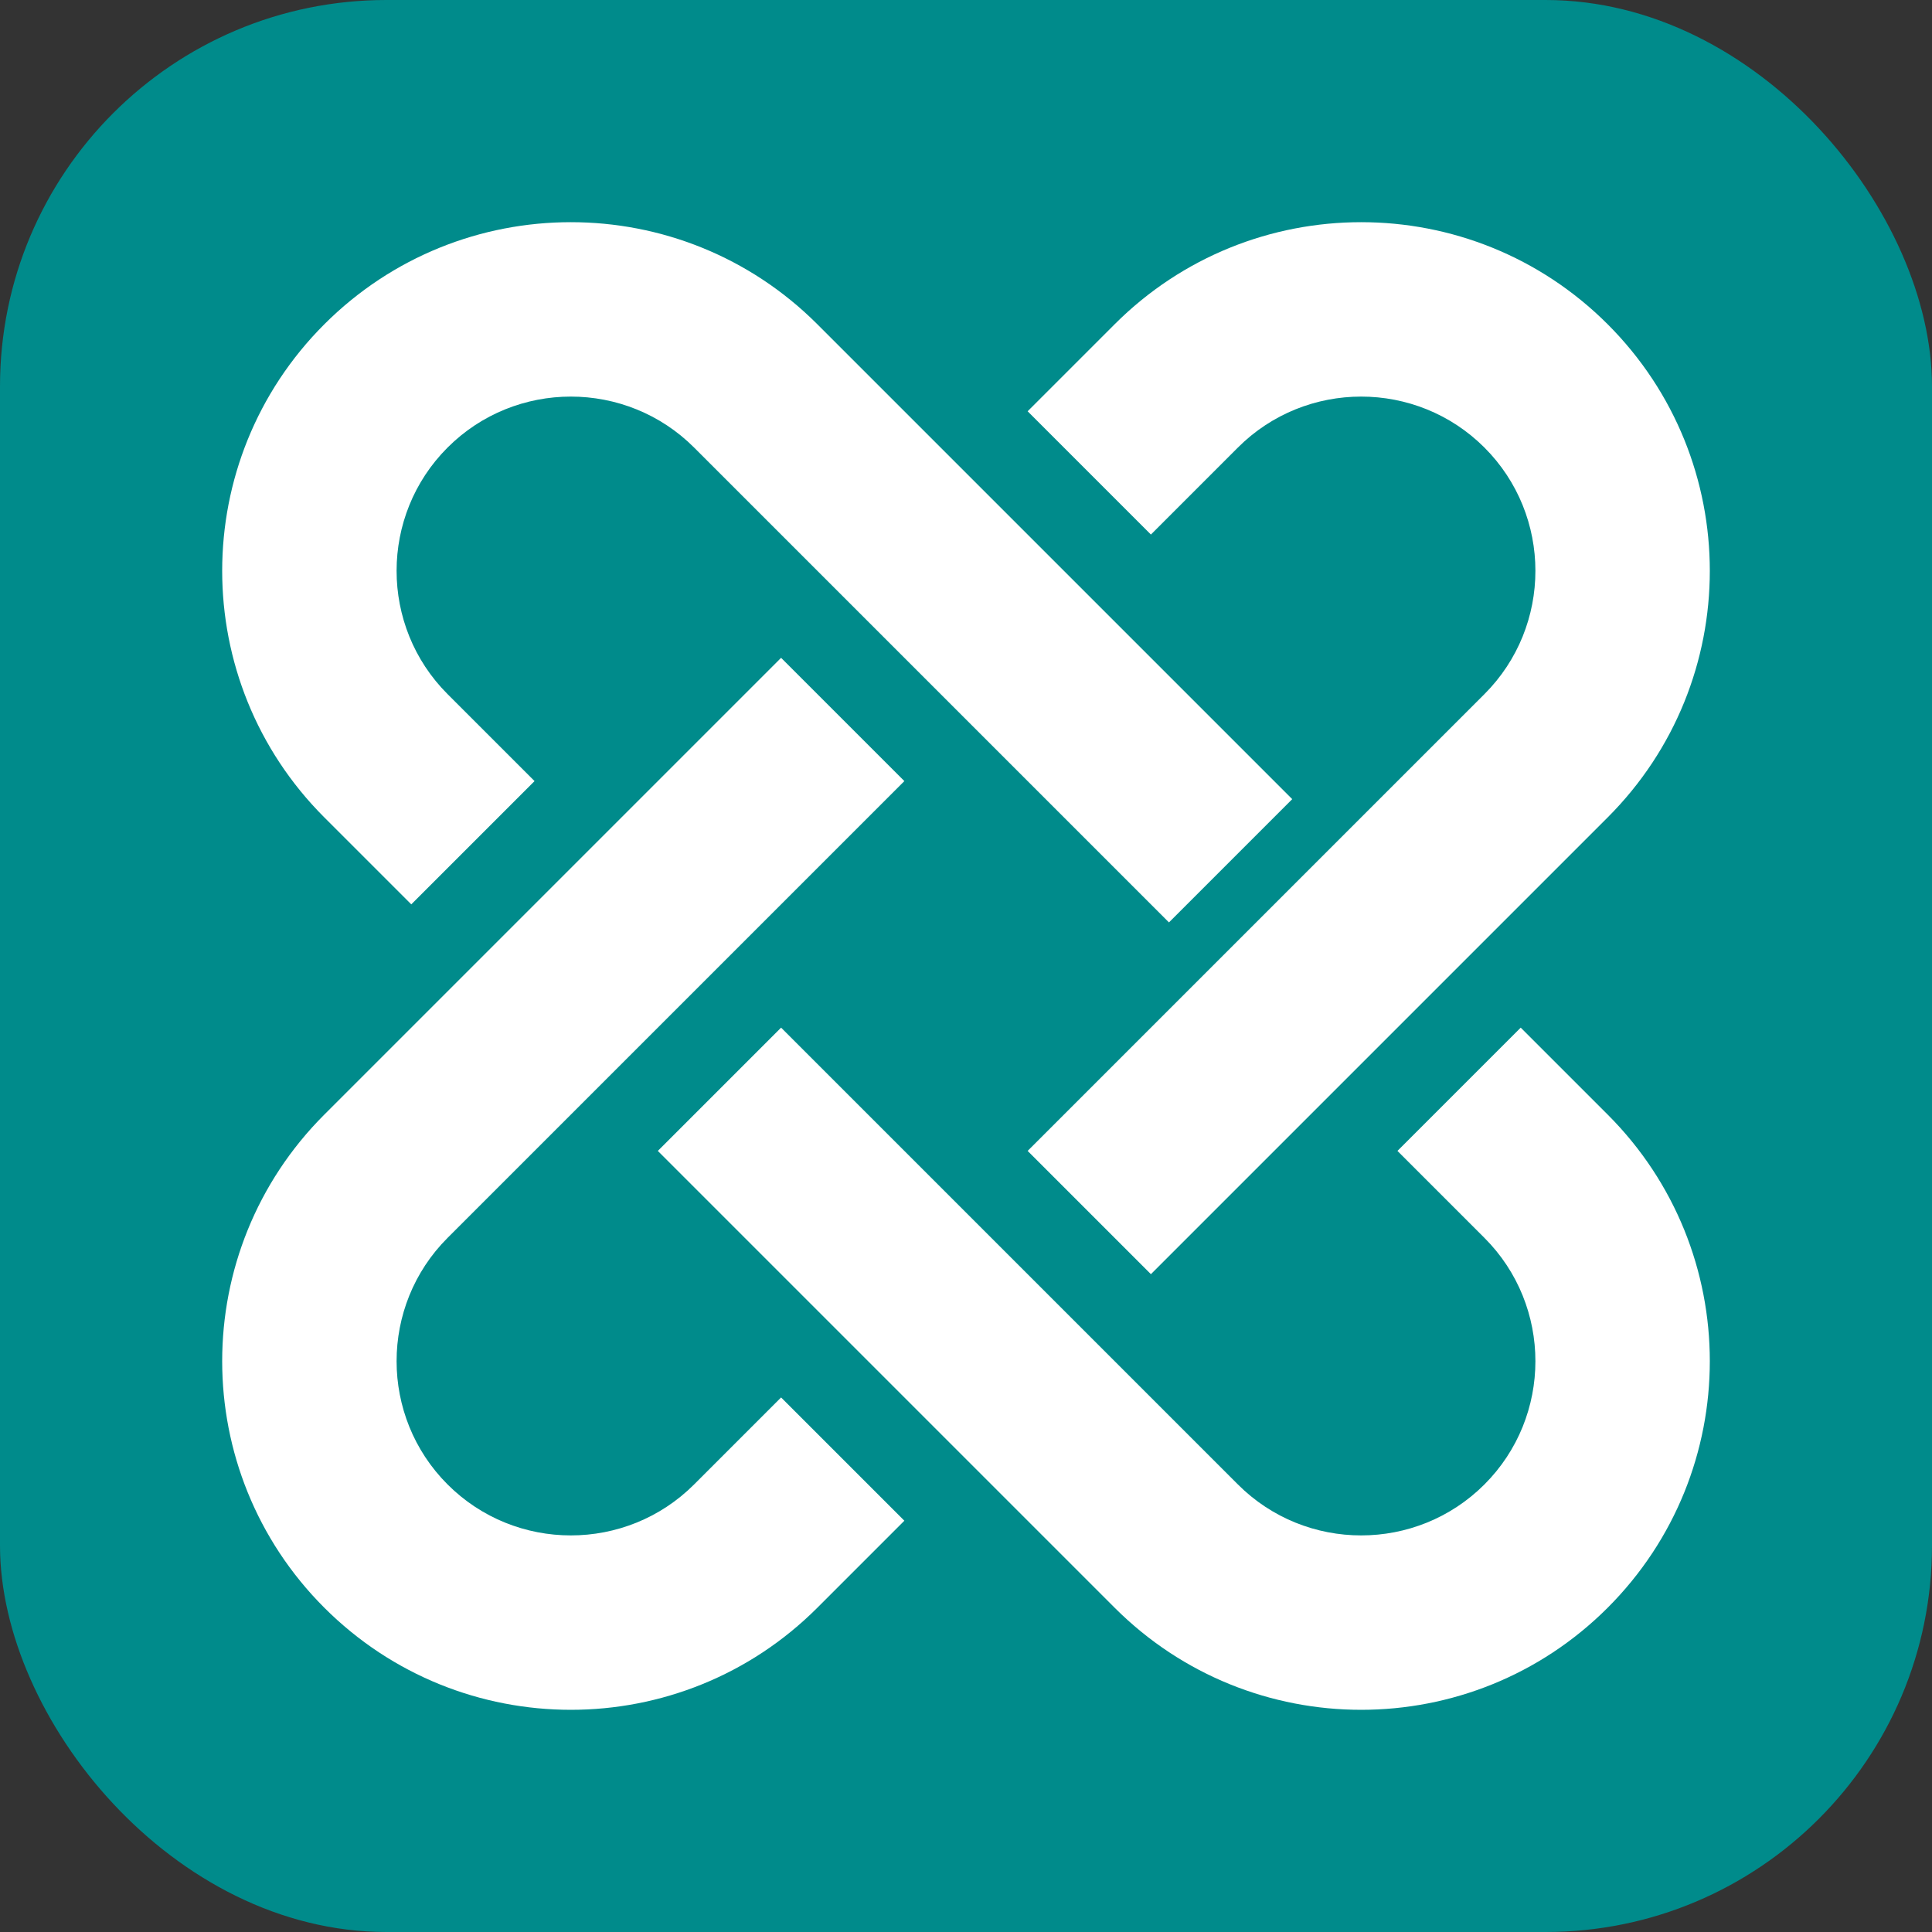
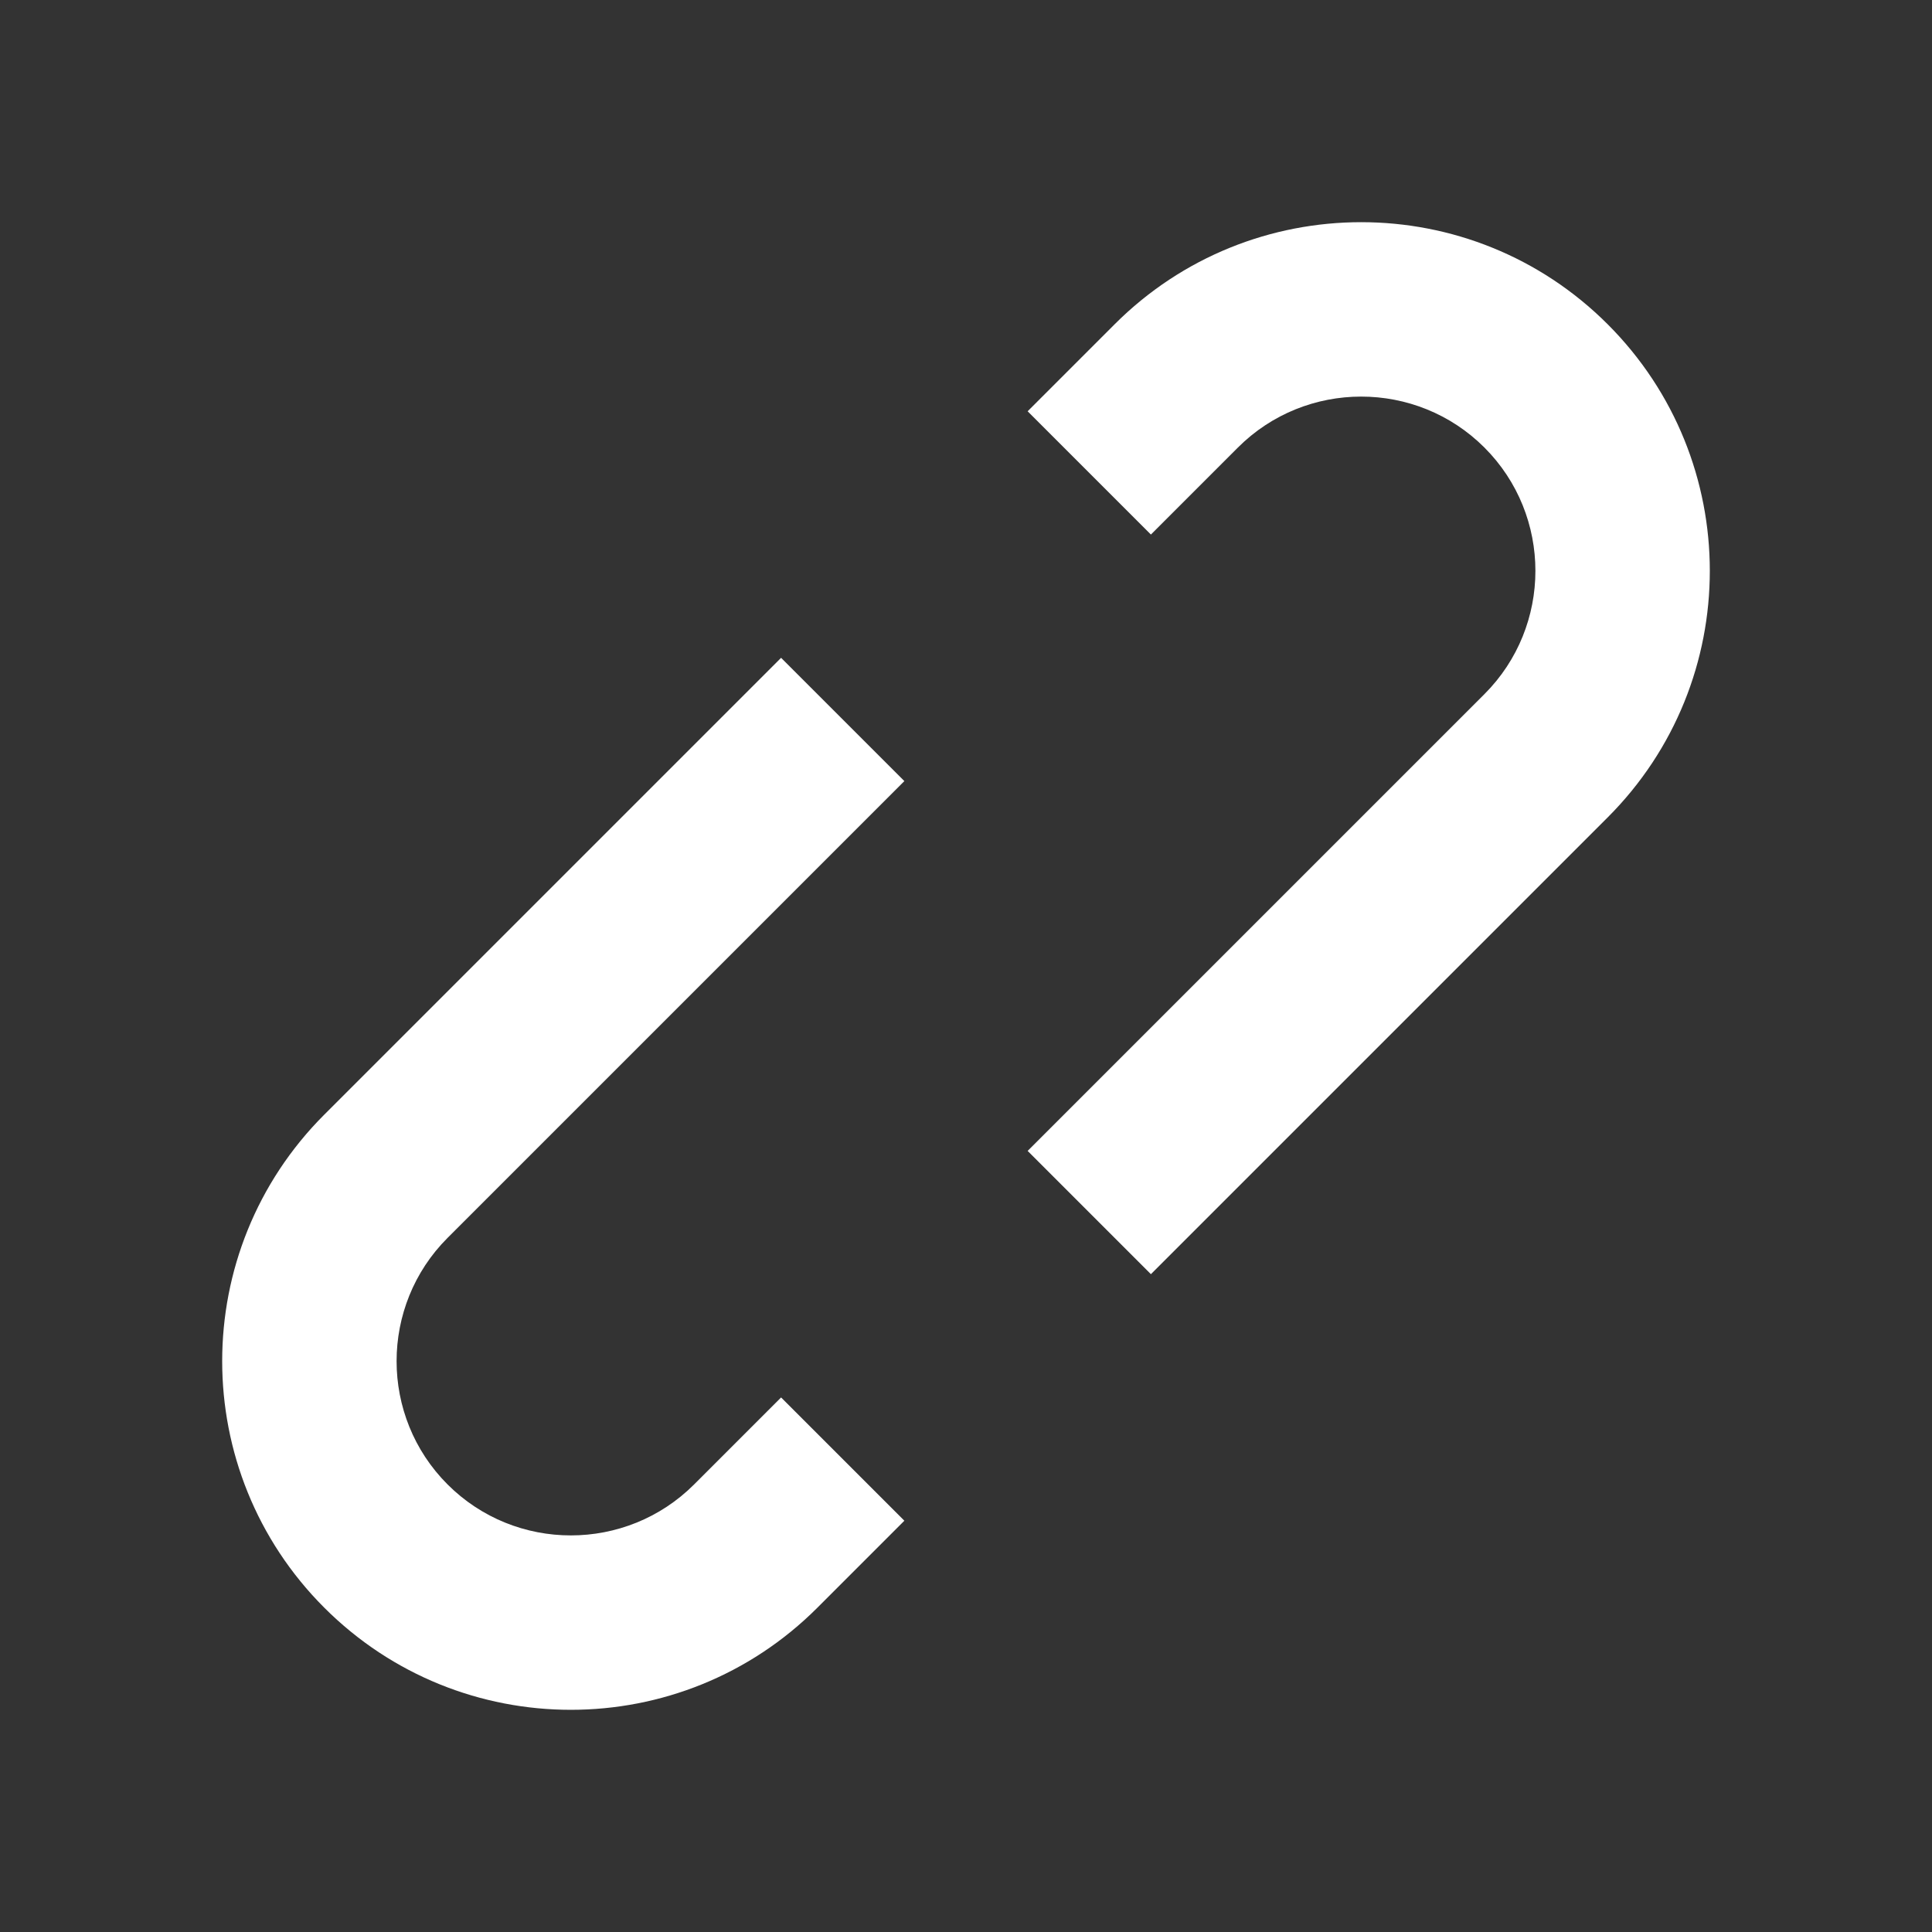
<svg xmlns="http://www.w3.org/2000/svg" version="1.1" width="512" height="512" x="0" y="0" viewBox="0 0 512 512" style="enable-background:new 0 0 512 512" xml:space="preserve" class="">
  <rect x="0" y="0" width="512" height="512" fill="#333333" stroke="none" />
-   <rect width="512" height="512" rx="102.4" ry="102.4" fill="#008b8b" shape="rounded" />
  <g transform="matrix(0.77,0,0,0.77,58.88,58.88)">
-     <path d="m476.855 307.148-29.937-29.933-42.426 42.426 29.938 29.933c23.39 23.395 23.39 61.465 0 84.856-23.39 23.39-61.461 23.39-84.856 0L192.36 277.215l-42.425 42.426 157.214 157.214c46.86 46.86 122.848 46.86 169.707 0s46.86-122.847 0-169.707zm0 0" fill="#ffffff" opacity="1" data-original="#000000" class="" />
    <path d="M162.426 434.43c-23.395 23.39-61.465 23.39-84.856 0-23.39-23.39-23.39-61.461 0-84.856L234.785 192.36l-42.426-42.425L35.145 307.148c-46.86 46.86-46.86 122.848 0 169.707s122.847 46.86 169.707 0l29.933-29.937-42.426-42.426zM349.574 77.57c23.395-23.39 61.465-23.39 84.856 0 23.39 23.39 23.39 61.461 0 84.856L277.215 319.64l42.426 42.425 157.214-157.214c46.86-46.86 46.86-122.848 0-169.707s-122.847-46.86-169.707 0l-29.933 29.937 42.426 42.426zm0 0" fill="#ffffff" opacity="1" data-original="#000000" class="" />
-     <path d="m65.082 234.785 42.426-42.426-29.938-29.933c-23.39-23.395-23.39-61.465 0-84.856 23.39-23.39 61.461-23.39 84.856 0l163.426 163.426 42.425-42.426L204.852 35.145c-46.86-46.86-122.848-46.86-169.707 0s-46.86 122.847 0 169.707zm0 0" fill="#ffffff" opacity="1" data-original="#000000" class="" />
  </g>
</svg>